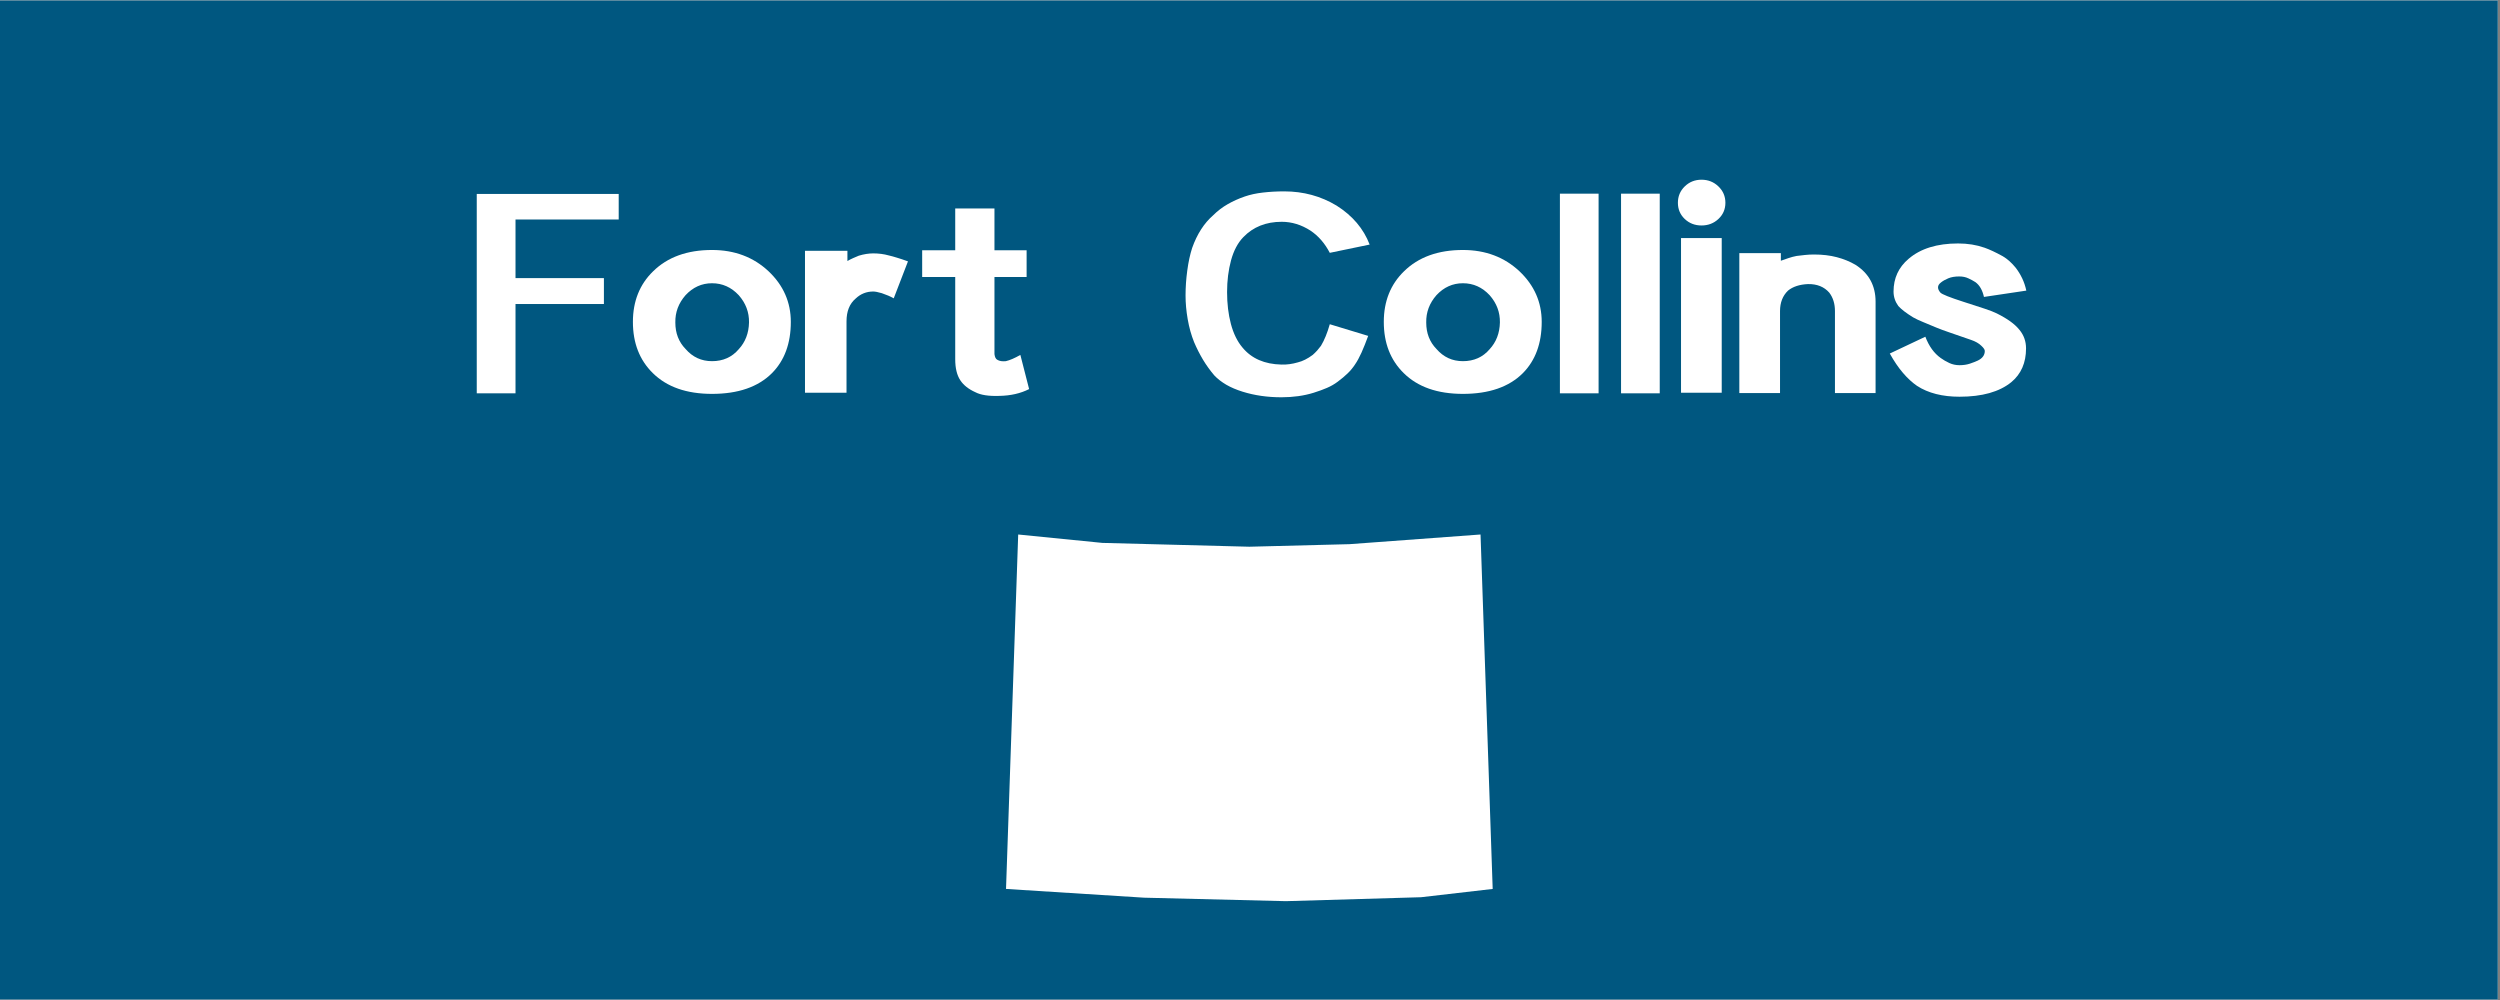
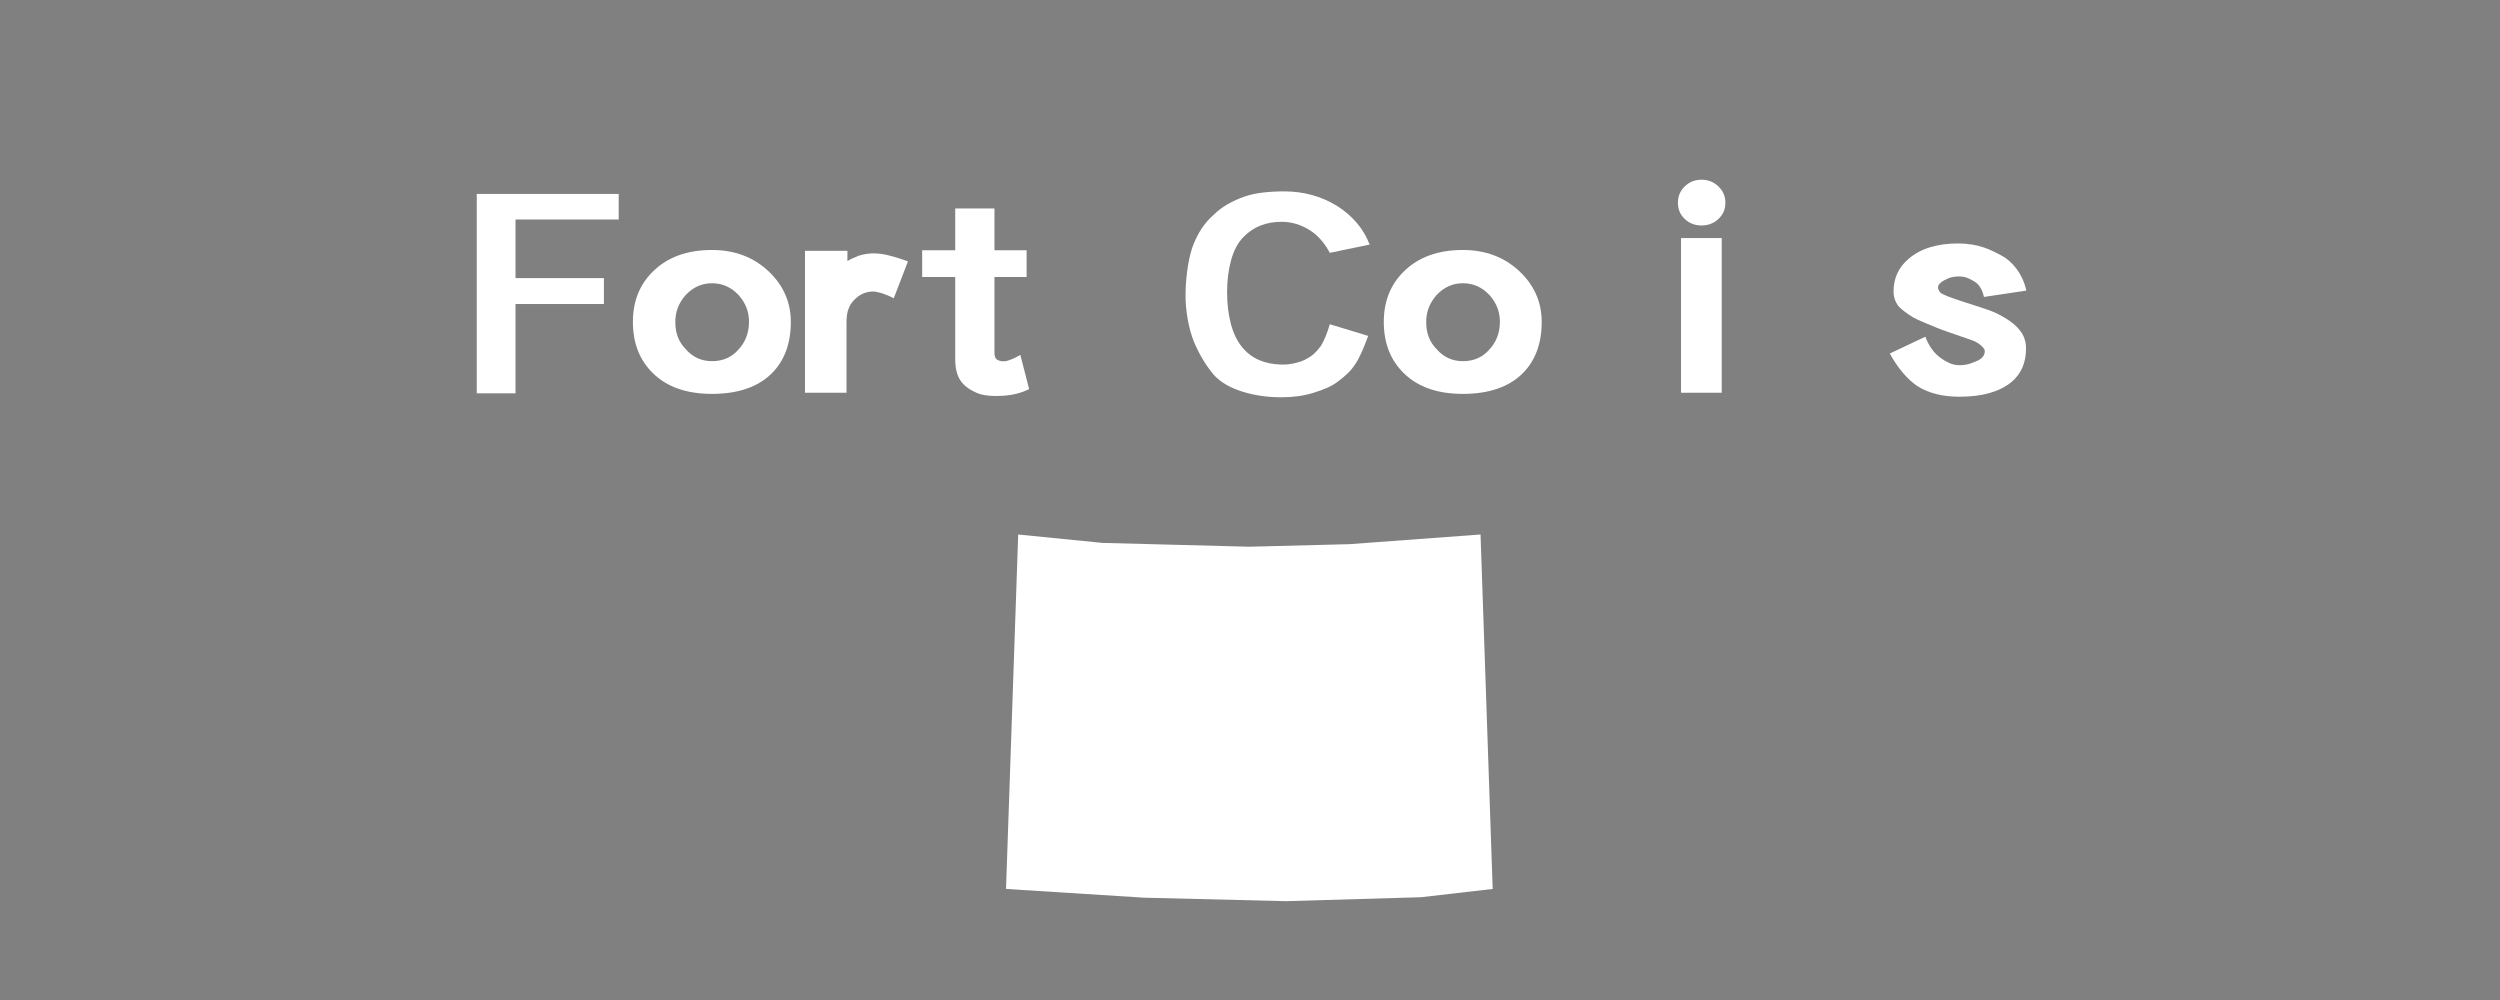
<svg xmlns="http://www.w3.org/2000/svg" xmlns:xlink="http://www.w3.org/1999/xlink" width="562.5pt" height="225pt" viewBox="0 0 562.5 225" version="1.2">
  <rect x="0" y="0" width="562.5" height="225" fill="#808080" stroke="none" />
  <defs>
    <g>
      <symbol overflow="visible" id="glyph0-0">
        <path style="stroke:none;" d="" />
      </symbol>
      <symbol overflow="visible" id="glyph0-1">
        <path style="stroke:none;" d="M 34.234 -39.047 L 34.234 -44.797 L 2.297 -44.797 L 2.297 0.062 L 11.016 0.062 L 11.016 -20.031 L 30.906 -20.031 L 30.906 -25.859 L 11.016 -25.859 L 11.016 -39.047 Z M 34.234 -39.047 " />
      </symbol>
      <symbol overflow="visible" id="glyph0-2">
        <path style="stroke:none;" d="M 37.125 -16 C 37.125 -20.438 35.457 -24.234 32.125 -27.391 C 28.719 -30.586 24.473 -32.188 19.391 -32.188 C 13.805 -32.188 9.391 -30.586 6.141 -27.391 C 3.109 -24.441 1.594 -20.645 1.594 -16 C 1.594 -11.258 3.086 -7.422 6.078 -4.484 C 9.234 -1.367 13.672 0.188 19.391 0.188 C 25.273 0.188 29.773 -1.367 32.891 -4.484 C 35.711 -7.336 37.125 -11.176 37.125 -16 Z M 27.719 -15.875 C 27.664 -13.477 26.895 -11.473 25.406 -9.859 C 23.875 -8.066 21.867 -7.172 19.391 -7.172 C 17.004 -7.172 15.02 -8.086 13.438 -9.922 C 11.906 -11.492 11.141 -13.477 11.141 -15.875 C 11.098 -18.176 11.863 -20.223 13.438 -22.016 C 15.102 -23.805 17.086 -24.703 19.391 -24.703 C 21.734 -24.703 23.738 -23.805 25.406 -22.016 C 26.988 -20.223 27.758 -18.176 27.719 -15.875 Z M 27.719 -15.875 " />
      </symbol>
      <symbol overflow="visible" id="glyph0-3">
        <path style="stroke:none;" d="M 24.766 -29.625 C 23.828 -29.969 23.004 -30.242 22.297 -30.453 C 21.598 -30.672 20.973 -30.844 20.422 -30.969 C 19.348 -31.27 18.191 -31.422 16.953 -31.422 C 15.93 -31.422 14.848 -31.25 13.703 -30.906 C 13.273 -30.738 12.848 -30.555 12.422 -30.359 C 11.992 -30.172 11.566 -29.953 11.141 -29.703 L 11.141 -32 L 1.594 -32 L 1.594 -0.062 L 10.938 -0.062 L 10.938 -16.125 C 10.938 -18.383 11.617 -20.094 12.984 -21.25 C 14.098 -22.312 15.422 -22.844 16.953 -22.844 C 17.379 -22.844 18.02 -22.719 18.875 -22.469 C 19.906 -22.125 20.801 -21.738 21.562 -21.312 Z M 24.766 -29.625 " />
      </symbol>
      <symbol overflow="visible" id="glyph0-4">
        <path style="stroke:none;" d="M 25.656 -0.891 L 23.688 -8.578 C 22.406 -7.848 21.316 -7.379 20.422 -7.172 C 19.609 -7.086 18.969 -7.191 18.5 -7.484 C 18.156 -7.66 17.941 -8.086 17.859 -8.766 L 17.859 -26.109 L 25.094 -26.109 L 25.094 -32.125 L 17.859 -32.125 L 17.859 -41.531 L 9.031 -41.531 L 9.031 -32.125 L 1.594 -32.125 L 1.594 -26.109 L 9.031 -26.109 L 9.031 -7.609 C 9.031 -5.609 9.41 -4.031 10.172 -2.875 C 10.898 -1.77 12.031 -0.875 13.562 -0.188 C 14.758 0.445 16.551 0.723 18.938 0.641 C 21.5 0.598 23.738 0.086 25.656 -0.891 Z M 25.656 -0.891 " />
      </symbol>
      <symbol overflow="visible" id="glyph0-5">
        <path style="stroke:none;" d="" />
      </symbol>
      <symbol overflow="visible" id="glyph0-6">
        <path style="stroke:none;" d="M 43.016 -33.406 C 41.641 -36.988 39.16 -39.91 35.578 -42.172 C 32.035 -44.305 28.113 -45.375 23.812 -45.375 C 22.102 -45.375 20.5 -45.285 19 -45.109 C 17.508 -44.941 16.145 -44.645 14.906 -44.219 C 13.539 -43.75 12.258 -43.172 11.062 -42.484 C 9.875 -41.805 8.789 -40.977 7.812 -40 C 5.758 -38.207 4.18 -35.754 3.078 -32.641 C 2.609 -31.191 2.242 -29.504 1.984 -27.578 C 1.723 -25.66 1.594 -23.785 1.594 -21.953 C 1.594 -20.242 1.754 -18.461 2.078 -16.609 C 2.398 -14.754 2.879 -13.035 3.516 -11.453 C 4.117 -10.047 4.789 -8.723 5.531 -7.484 C 6.281 -6.242 7.125 -5.07 8.062 -3.969 C 8.789 -3.195 9.688 -2.5 10.75 -1.875 C 11.82 -1.258 13.039 -0.738 14.406 -0.312 C 17.094 0.531 20.016 0.953 23.172 0.953 C 25.816 0.953 28.227 0.613 30.406 -0.062 C 31.508 -0.406 32.508 -0.77 33.406 -1.156 C 34.301 -1.539 35.113 -2.008 35.844 -2.562 C 36.695 -3.195 37.441 -3.82 38.078 -4.438 C 38.723 -5.062 39.281 -5.738 39.75 -6.469 C 40.219 -7.145 40.695 -8.023 41.188 -9.109 C 41.676 -10.203 42.176 -11.453 42.688 -12.859 L 34.047 -15.484 C 33.492 -13.523 32.832 -11.906 32.062 -10.625 C 31.812 -10.281 31.523 -9.926 31.203 -9.562 C 30.879 -9.207 30.547 -8.879 30.203 -8.578 C 29.055 -7.723 27.945 -7.164 26.875 -6.906 C 25.594 -6.531 24.359 -6.363 23.172 -6.406 C 19.367 -6.488 16.445 -7.766 14.406 -10.234 C 13.25 -11.598 12.379 -13.367 11.797 -15.547 C 11.223 -17.723 10.938 -20.113 10.938 -22.719 C 10.938 -25.281 11.234 -27.66 11.828 -29.859 C 12.43 -32.055 13.352 -33.797 14.594 -35.078 C 16.812 -37.379 19.691 -38.531 23.234 -38.531 C 25.492 -38.531 27.648 -37.867 29.703 -36.547 C 31.492 -35.348 32.941 -33.68 34.047 -31.547 Z M 43.016 -33.406 " />
      </symbol>
      <symbol overflow="visible" id="glyph0-7">
-         <path style="stroke:none;" d="M 11.203 0.062 L 11.203 -44.859 L 2.5 -44.859 L 2.5 0.062 Z M 11.203 0.062 " />
-       </symbol>
+         </symbol>
      <symbol overflow="visible" id="glyph0-8">
        <path style="stroke:none;" d="M 11.391 -0.062 L 11.391 -34.875 L 2.234 -34.875 L 2.234 -0.062 Z M 1.531 -42.812 C 1.531 -41.363 2.039 -40.148 3.062 -39.172 C 4.094 -38.191 5.352 -37.703 6.844 -37.703 C 8.344 -37.703 9.613 -38.191 10.656 -39.172 C 11.695 -40.148 12.219 -41.363 12.219 -42.812 C 12.219 -44.258 11.695 -45.484 10.656 -46.484 C 9.613 -47.492 8.344 -48 6.844 -48 C 5.352 -48 4.094 -47.492 3.062 -46.484 C 2.039 -45.484 1.531 -44.258 1.531 -42.812 Z M 1.531 -42.812 " />
      </symbol>
      <symbol overflow="visible" id="glyph0-9">
-         <path style="stroke:none;" d="M 32.25 0 L 32.25 -20.547 C 32.25 -24.172 30.738 -26.941 27.719 -28.859 C 26.477 -29.586 25.086 -30.156 23.547 -30.562 C 22.016 -30.969 20.289 -31.172 18.375 -31.172 C 17.688 -31.172 17.008 -31.133 16.344 -31.062 C 15.688 -31 15.062 -30.926 14.469 -30.844 C 13.82 -30.719 13.211 -30.555 12.641 -30.359 C 12.066 -30.172 11.5 -29.973 10.938 -29.766 L 10.938 -31.484 L 1.594 -31.484 L 1.594 0 L 10.75 0 L 10.75 -18.438 C 10.75 -20.352 11.348 -21.891 12.547 -23.047 C 13.648 -23.941 15.145 -24.43 17.031 -24.516 C 19.07 -24.555 20.672 -23.914 21.828 -22.594 C 22.68 -21.477 23.109 -20.094 23.109 -18.438 L 23.109 0 Z M 32.25 0 " />
-       </symbol>
+         </symbol>
      <symbol overflow="visible" id="glyph0-10">
        <path style="stroke:none;" d="M 32.312 -23.047 C 32.102 -24.023 31.797 -24.941 31.391 -25.797 C 30.984 -26.648 30.504 -27.438 29.953 -28.156 C 29.016 -29.312 28.035 -30.188 27.016 -30.781 C 25.391 -31.676 24.02 -32.316 22.906 -32.703 C 21.113 -33.336 19.129 -33.656 16.953 -33.656 C 12.223 -33.656 8.516 -32.504 5.828 -30.203 C 3.566 -28.285 2.438 -25.832 2.438 -22.844 C 2.438 -21.656 2.797 -20.566 3.516 -19.578 C 3.859 -19.203 4.305 -18.801 4.859 -18.375 C 5.422 -17.945 6.082 -17.5 6.844 -17.031 C 7.445 -16.688 8.195 -16.332 9.094 -15.969 C 9.988 -15.602 10.988 -15.188 12.094 -14.719 C 12.82 -14.414 13.836 -14.039 15.141 -13.594 C 16.441 -13.145 18.008 -12.602 19.844 -11.969 C 20.863 -11.625 21.648 -11.176 22.203 -10.625 C 22.711 -10.156 22.969 -9.77 22.969 -9.469 C 22.969 -8.531 22.438 -7.805 21.375 -7.297 C 20.906 -7.078 20.316 -6.848 19.609 -6.609 C 18.91 -6.379 18.133 -6.266 17.281 -6.266 C 16.469 -6.266 15.707 -6.426 15 -6.75 C 14.301 -7.07 13.656 -7.445 13.062 -7.875 C 11.562 -8.938 10.406 -10.535 9.594 -12.672 L 1.594 -8.891 C 2.539 -7.191 3.523 -5.742 4.547 -4.547 C 5.566 -3.348 6.633 -2.363 7.75 -1.594 C 10.258 0.02 13.438 0.828 17.281 0.828 C 22.352 0.828 26.234 -0.258 28.922 -2.438 C 31.141 -4.27 32.25 -6.805 32.25 -10.047 C 32.25 -11.629 31.758 -13.016 30.781 -14.203 C 30.227 -14.891 29.535 -15.531 28.703 -16.125 C 27.867 -16.727 26.852 -17.328 25.656 -17.922 C 25.062 -18.223 24.133 -18.582 22.875 -19 C 21.613 -19.426 20.023 -19.941 18.109 -20.547 C 15.078 -21.523 13.367 -22.207 12.984 -22.594 C 12.223 -23.488 12.27 -24.254 13.125 -24.891 C 13.551 -25.234 14.094 -25.539 14.75 -25.812 C 15.414 -26.094 16.238 -26.234 17.219 -26.234 C 17.988 -26.234 18.672 -26.094 19.266 -25.812 C 19.859 -25.539 20.391 -25.254 20.859 -24.953 C 21.797 -24.273 22.438 -23.164 22.781 -21.625 Z M 32.312 -23.047 " />
      </symbol>
    </g>
    <clipPath id="clip1">
-       <path d="M 0 0.102 L 562 0.102 L 562 224.898 L 0 224.898 Z M 0 0.102 " />
-     </clipPath>
+       </clipPath>
    <clipPath id="clip2">
      <path d="M 226.355 120.262 L 335.855 120.262 L 335.855 202.762 L 226.355 202.762 Z M 226.355 120.262 " />
    </clipPath>
  </defs>
  <g id="surface1">
    <g clip-path="url(#clip1)" clip-rule="nonzero">
      <path style=" stroke:none;fill-rule:nonzero;fill:rgb(100%,100%,100%);fill-opacity:1;" d="M 0 0.102 L 562.5 0.102 L 562.5 225.102 L 0 225.102 Z M 0 0.102 " />
      <path style=" stroke:none;fill-rule:nonzero;fill:rgb(0%,34.119%,50.2%);fill-opacity:1;" d="M 0 0.102 L 562.5 0.102 L 562.5 225.102 L 0 225.102 Z M 0 0.102 " />
    </g>
    <g style="fill:rgb(100%,100%,100%);fill-opacity:1;">
      <use xlink:href="#glyph0-1" x="104.973" y="88.435" />
    </g>
    <g style="fill:rgb(100%,100%,100%);fill-opacity:1;">
      <use xlink:href="#glyph0-2" x="140.81" y="88.435" />
    </g>
    <g style="fill:rgb(100%,100%,100%);fill-opacity:1;">
      <use xlink:href="#glyph0-3" x="179.528" y="88.435" />
    </g>
    <g style="fill:rgb(100%,100%,100%);fill-opacity:1;">
      <use xlink:href="#glyph0-4" x="205.894" y="88.435" />
    </g>
    <g style="fill:rgb(100%,100%,100%);fill-opacity:1;">
      <use xlink:href="#glyph0-5" x="233.157" y="88.435" />
    </g>
    <g style="fill:rgb(100%,100%,100%);fill-opacity:1;">
      <use xlink:href="#glyph0-6" x="265.155" y="88.435" />
    </g>
    <g style="fill:rgb(100%,100%,100%);fill-opacity:1;">
      <use xlink:href="#glyph0-2" x="309.76" y="88.435" />
    </g>
    <g style="fill:rgb(100%,100%,100%);fill-opacity:1;">
      <use xlink:href="#glyph0-7" x="348.478" y="88.435" />
    </g>
    <g style="fill:rgb(100%,100%,100%);fill-opacity:1;">
      <use xlink:href="#glyph0-7" x="362.237" y="88.435" />
    </g>
    <g style="fill:rgb(100%,100%,100%);fill-opacity:1;">
      <use xlink:href="#glyph0-8" x="375.996" y="88.435" />
    </g>
    <g style="fill:rgb(100%,100%,100%);fill-opacity:1;">
      <use xlink:href="#glyph0-9" x="389.755" y="88.435" />
    </g>
    <g style="fill:rgb(100%,100%,100%);fill-opacity:1;">
      <use xlink:href="#glyph0-10" x="423.609" y="88.435" />
    </g>
    <g clip-path="url(#clip2)" clip-rule="nonzero">
      <path style=" stroke:none;fill-rule:nonzero;fill:rgb(100%,100%,100%);fill-opacity:1;" d="M 333.121 120.262 L 303.633 122.438 L 281.105 123.012 L 248.031 122.152 L 229.094 120.262 L 226.355 200.012 L 257.445 201.98 L 289.32 202.762 L 319.73 201.875 L 335.855 200.012 Z M 333.121 120.262 " />
    </g>
  </g>
</svg>